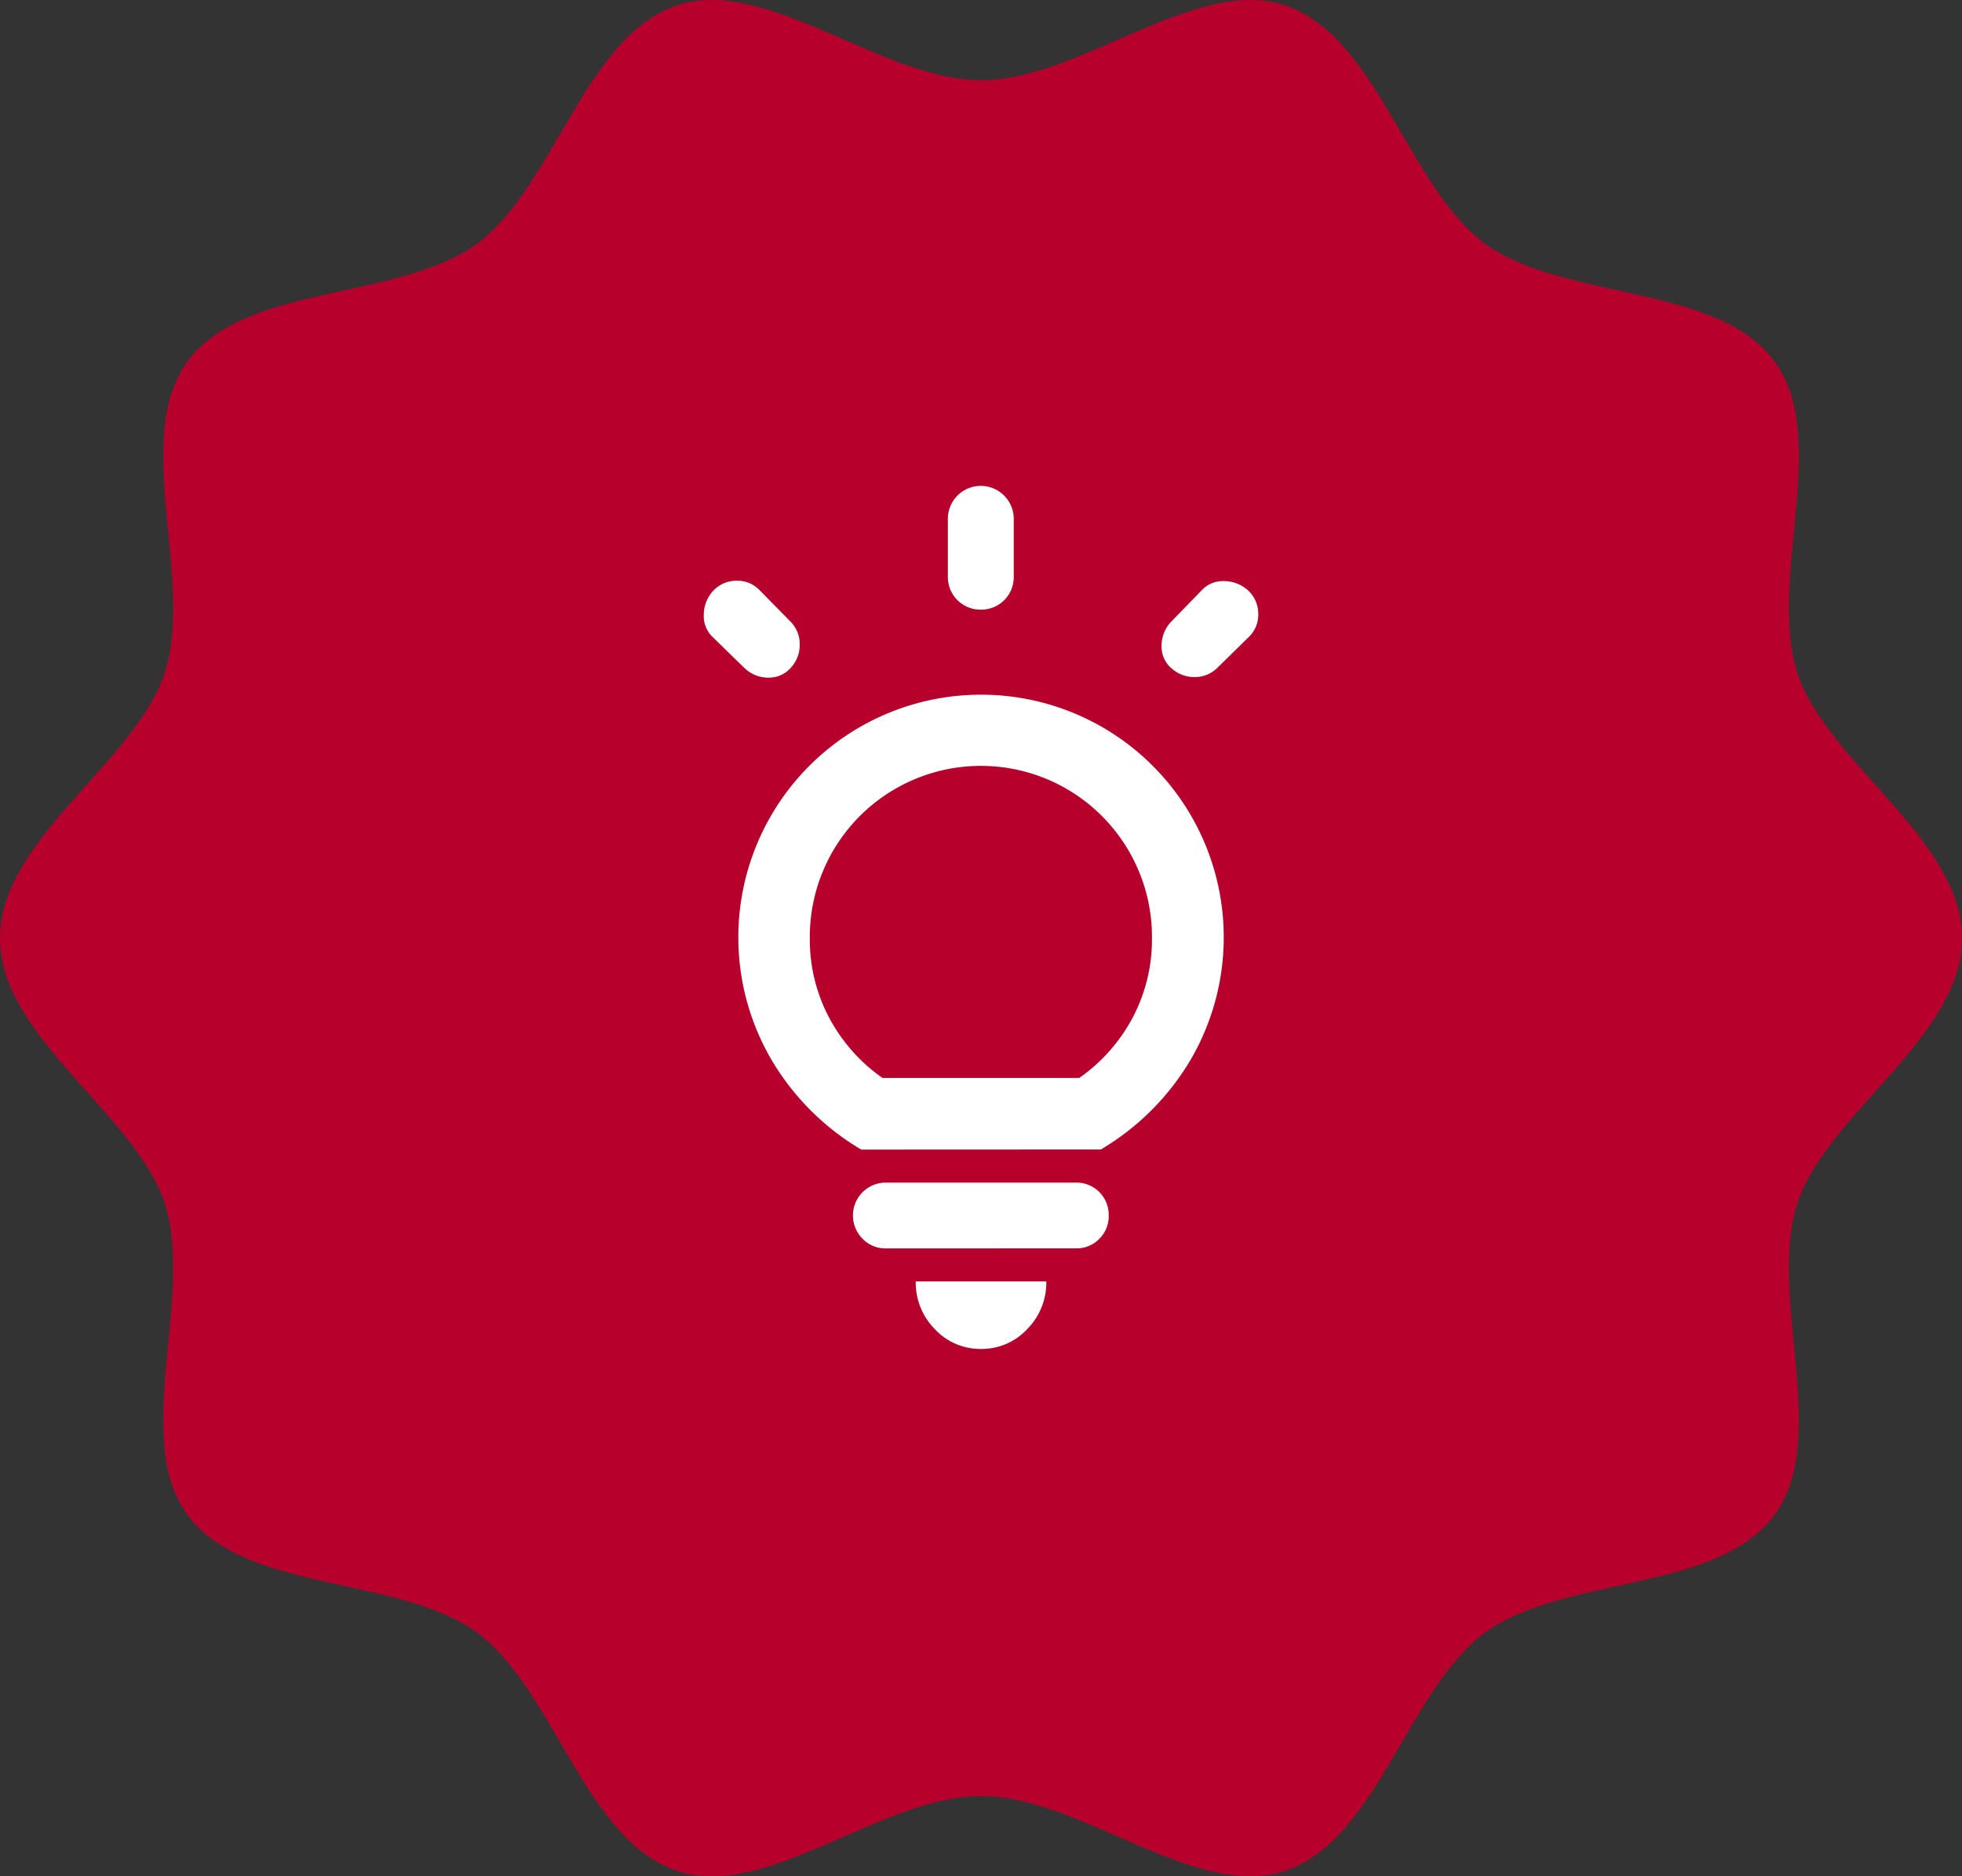
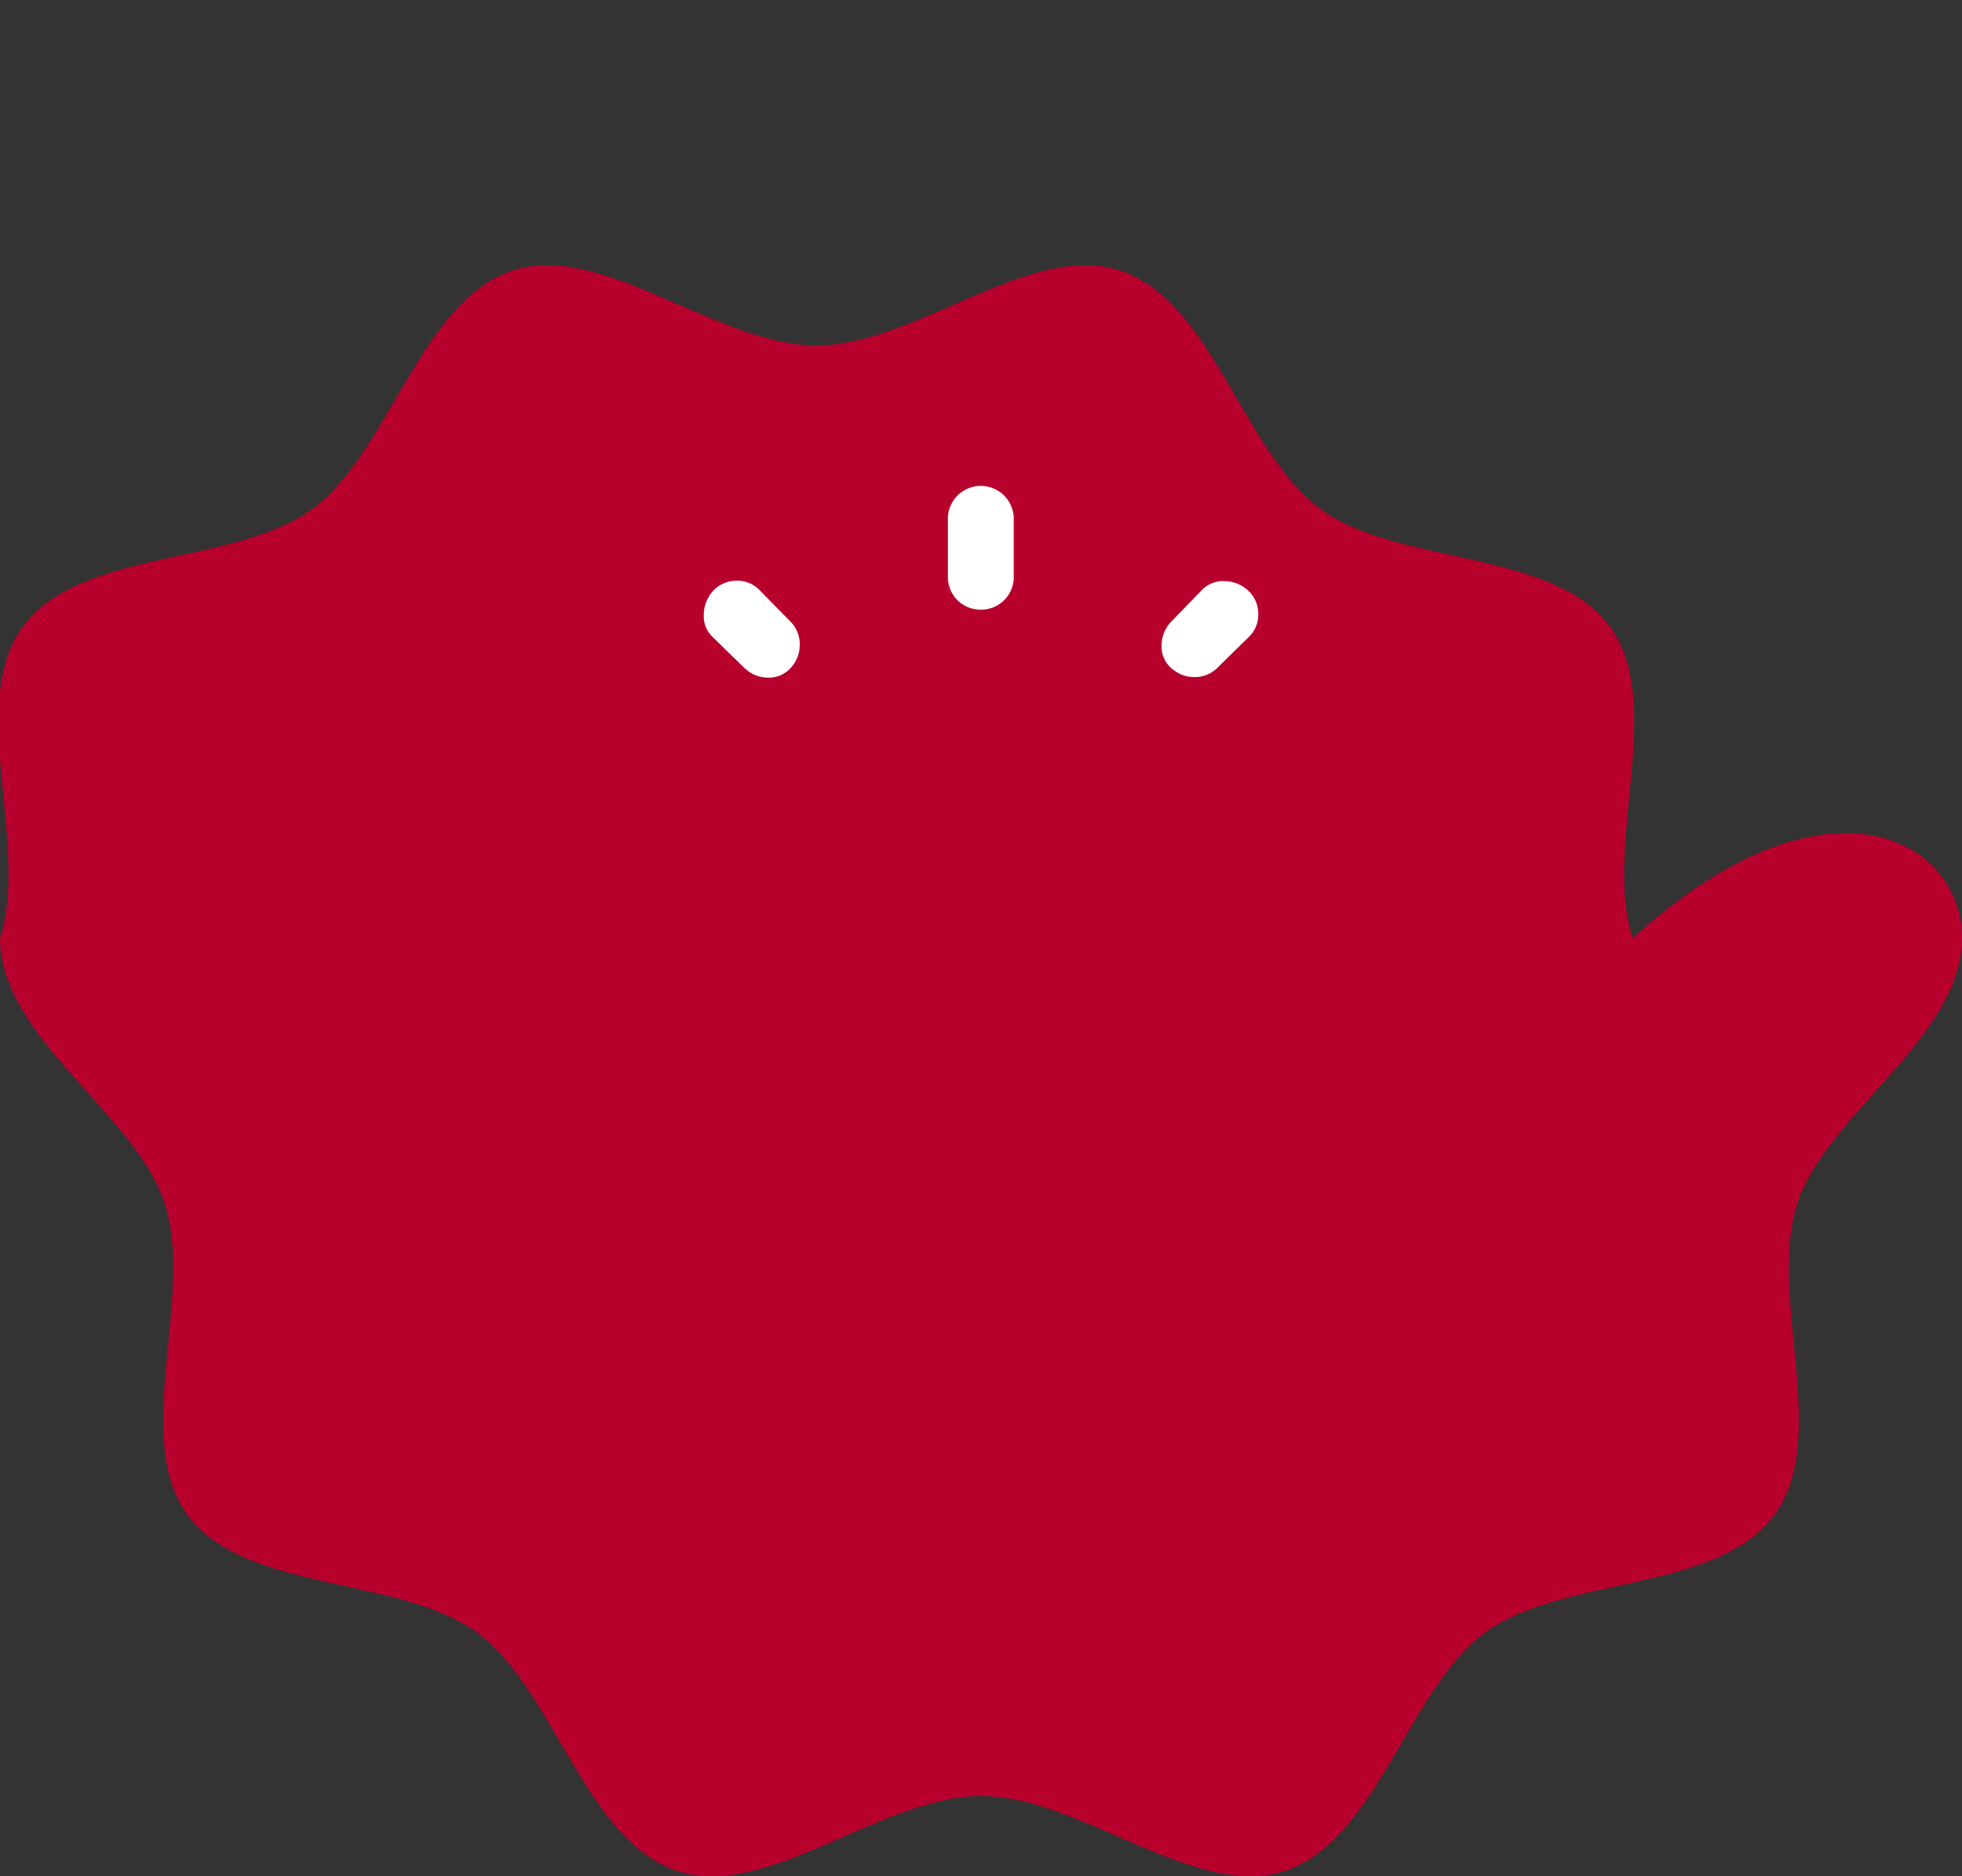
<svg xmlns="http://www.w3.org/2000/svg" width="127.717" height="122.164" viewBox="0 0 127.717 122.164">
  <rect x="0" y="0" width="127.717" height="122.164" fill="#333333" stroke="none" />
  <g id="グループ_466" data-name="グループ 466" transform="translate(-891.39 -3200.735)">
    <g id="グループ_465" data-name="グループ 465">
-       <path id="パス_574" data-name="パス 574" d="M1019.107,3261.817c0,6.457-8.827,11.441-10.719,17.268-1.961,6.038,2.183,15.245-1.475,20.272-3.694,5.076-13.756,3.962-18.833,7.657-5.026,3.658-7.055,13.591-13.094,15.552-5.826,1.892-13.28-4.89-19.738-4.89s-13.911,6.782-19.738,4.89c-6.038-1.961-8.067-11.894-13.094-15.553-5.076-3.694-15.138-2.58-18.833-7.657-3.658-5.026.486-14.233-1.474-20.272-1.892-5.826-10.719-10.81-10.719-17.267s8.827-11.441,10.719-17.268c1.961-6.038-2.183-15.245,1.475-20.272,3.694-5.077,13.756-3.962,18.833-7.657,5.026-3.658,7.055-13.591,13.094-15.552,5.826-1.892,13.28,4.89,19.737,4.89s13.912-6.782,19.739-4.89c6.038,1.961,8.067,11.894,13.094,15.553,5.076,3.694,15.138,2.58,18.833,7.657,3.658,5.026-.486,14.233,1.474,20.272C1010.28,3250.376,1019.107,3255.36,1019.107,3261.817Z" fill="#b7002c" />
+       <path id="パス_574" data-name="パス 574" d="M1019.107,3261.817c0,6.457-8.827,11.441-10.719,17.268-1.961,6.038,2.183,15.245-1.475,20.272-3.694,5.076-13.756,3.962-18.833,7.657-5.026,3.658-7.055,13.591-13.094,15.552-5.826,1.892-13.28-4.89-19.738-4.89s-13.911,6.782-19.738,4.89c-6.038-1.961-8.067-11.894-13.094-15.553-5.076-3.694-15.138-2.58-18.833-7.657-3.658-5.026.486-14.233-1.474-20.272-1.892-5.826-10.719-10.81-10.719-17.267c1.961-6.038-2.183-15.245,1.475-20.272,3.694-5.077,13.756-3.962,18.833-7.657,5.026-3.658,7.055-13.591,13.094-15.552,5.826-1.892,13.28,4.89,19.737,4.89s13.912-6.782,19.739-4.89c6.038,1.961,8.067,11.894,13.094,15.553,5.076,3.694,15.138,2.58,18.833,7.657,3.658,5.026-.486,14.233,1.474,20.272C1010.28,3250.376,1019.107,3255.36,1019.107,3261.817Z" fill="#b7002c" />
    </g>
    <g id="グループ_6446" data-name="グループ 6446">
      <g id="グループ_3470" data-name="グループ 3470">
-         <path id="lightbulb_24dp_FILL0_wght500_GRAD0_opsz24" data-name="lightbulb 24dp FILL0 wght500 GRAD0 opsz24" d="M955.249,3288.566a4.031,4.031,0,0,1-3-1.285A4.3,4.3,0,0,1,951,3284.17h8.5a4.3,4.3,0,0,1-1.249,3.111A4.034,4.034,0,0,1,955.249,3288.566Zm-6.176-6.545a2.058,2.058,0,0,1-1.522-.619,2.141,2.141,0,0,1,1.522-3.667h12.354a2.1,2.1,0,0,1,2.136,2.136,2.09,2.09,0,0,1-.614,1.528,2.052,2.052,0,0,1-1.522.619Zm-1.618-6.434a16.565,16.565,0,0,1-5.827-5.817,15.8,15.8,0,1,1,27.246,0,16.57,16.57,0,0,1-5.827,5.81Zm1.4-4.666h12.791a11.191,11.191,0,0,0,3.5-3.976,10.878,10.878,0,0,0,1.232-5.1,11.137,11.137,0,1,0-22.273,0,10.864,10.864,0,0,0,1.231,5.1,11.19,11.19,0,0,0,3.5,3.976Z" fill="#fff" />
        <path id="light_mode_24dp_FILL0_wght500_GRAD0_opsz24" data-name="light mode 24dp FILL0 wght500 GRAD0 opsz24" d="M955.236,3240.43a2.119,2.119,0,0,1-2.144-2.144v-3.77a2.144,2.144,0,1,1,4.288,0v3.77a2.117,2.117,0,0,1-2.144,2.144Zm-15.387,3.8-2.027-1.978a1.887,1.887,0,0,1-.62-1.5,2.331,2.331,0,0,1,.62-1.558,2.077,2.077,0,0,1,1.536-.648,2,2,0,0,1,1.51.648l1.991,2.026a2.081,2.081,0,0,1,.591,1.494,2.188,2.188,0,0,1-.591,1.511,1.9,1.9,0,0,1-1.482.632,2.2,2.2,0,0,1-1.524-.627Zm27.774,0a1.87,1.87,0,0,1-.62-1.482,2.265,2.265,0,0,1,.62-1.529l1.969-2.026a1.882,1.882,0,0,1,1.5-.621,2.332,2.332,0,0,1,1.558.621,2.073,2.073,0,0,1,.648,1.535,2,2,0,0,1-.648,1.511l-2.026,1.99a2.088,2.088,0,0,1-1.494.592,2.192,2.192,0,0,1-1.5-.591Z" fill="#fff" />
      </g>
    </g>
  </g>
</svg>